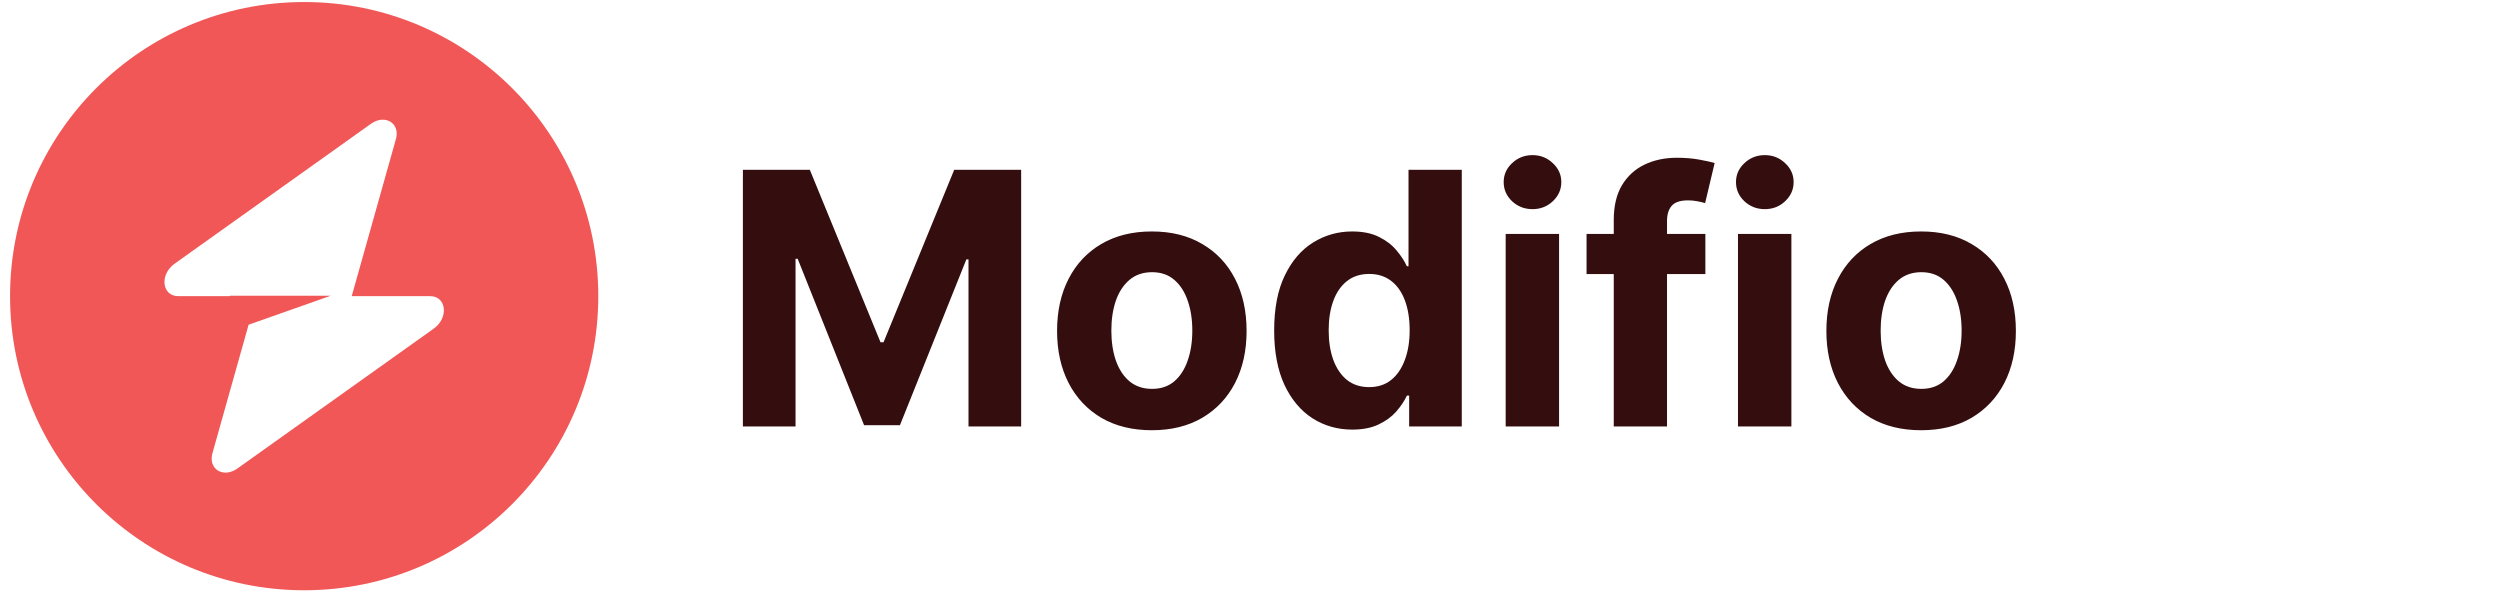
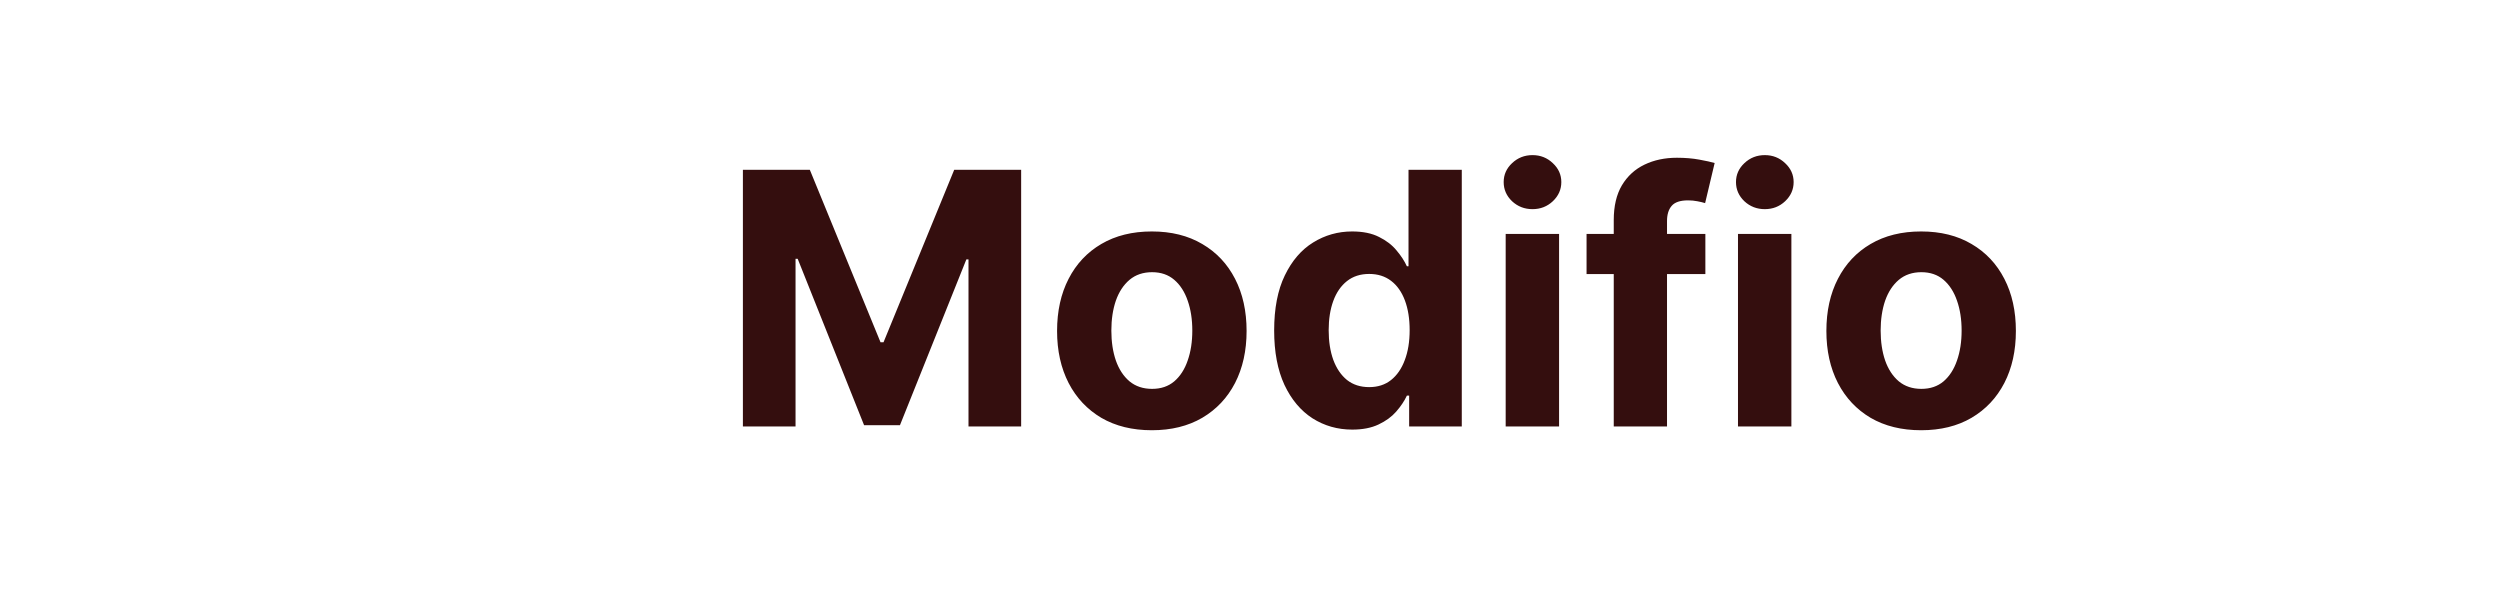
<svg xmlns="http://www.w3.org/2000/svg" width="170" height="41" viewBox="0 0 170 41" fill="none">
-   <path fill-rule="evenodd" clip-rule="evenodd" d="M20.684 40.138C31.73 40.138 40.684 31.184 40.684 20.138C40.684 9.092 31.73 0.138 20.684 0.138C9.638 0.138 0.684 9.092 0.684 20.138C0.684 31.184 9.638 40.138 20.684 40.138ZM26.923 9.455C27.227 8.376 26.18 7.738 25.224 8.419L11.877 17.928C10.84 18.666 11.003 20.138 12.122 20.138H15.637V20.111H22.487L16.905 22.08L14.445 30.821C14.141 31.9 15.188 32.538 16.144 31.857L29.491 22.349C30.528 21.61 30.365 20.138 29.246 20.138H23.916L26.923 9.455Z" fill="#F15757" />
  <path d="M50.517 11.546H55.068L59.875 23.273H60.08L64.886 11.546H69.438V29H65.858V17.639H65.713L61.196 28.915H58.758L54.242 17.597H54.097V29H50.517V11.546ZM78.325 29.256C77.001 29.256 75.856 28.974 74.89 28.412C73.93 27.844 73.188 27.054 72.665 26.043C72.143 25.026 71.881 23.847 71.881 22.506C71.881 21.153 72.143 19.972 72.665 18.96C73.188 17.943 73.93 17.153 74.89 16.591C75.856 16.023 77.001 15.739 78.325 15.739C79.648 15.739 80.79 16.023 81.751 16.591C82.717 17.153 83.461 17.943 83.984 18.96C84.506 19.972 84.768 21.153 84.768 22.506C84.768 23.847 84.506 25.026 83.984 26.043C83.461 27.054 82.717 27.844 81.751 28.412C80.79 28.974 79.648 29.256 78.325 29.256ZM78.342 26.443C78.944 26.443 79.447 26.273 79.85 25.932C80.254 25.585 80.558 25.114 80.762 24.517C80.972 23.921 81.077 23.241 81.077 22.48C81.077 21.719 80.972 21.04 80.762 20.443C80.558 19.847 80.254 19.375 79.85 19.028C79.447 18.682 78.944 18.509 78.342 18.509C77.734 18.509 77.222 18.682 76.808 19.028C76.398 19.375 76.089 19.847 75.879 20.443C75.674 21.04 75.572 21.719 75.572 22.48C75.572 23.241 75.674 23.921 75.879 24.517C76.089 25.114 76.398 25.585 76.808 25.932C77.222 26.273 77.734 26.443 78.342 26.443ZM91.952 29.213C90.958 29.213 90.058 28.957 89.251 28.446C88.45 27.929 87.813 27.171 87.342 26.171C86.876 25.165 86.643 23.932 86.643 22.472C86.643 20.972 86.884 19.724 87.367 18.73C87.85 17.73 88.492 16.983 89.293 16.489C90.1 15.989 90.984 15.739 91.944 15.739C92.677 15.739 93.288 15.864 93.776 16.114C94.271 16.358 94.668 16.665 94.969 17.034C95.276 17.398 95.509 17.756 95.668 18.108H95.779V11.546H99.401V29H95.822V26.903H95.668C95.498 27.267 95.256 27.628 94.944 27.986C94.637 28.338 94.237 28.631 93.742 28.864C93.254 29.097 92.657 29.213 91.952 29.213ZM93.103 26.324C93.688 26.324 94.183 26.165 94.586 25.847C94.995 25.523 95.308 25.071 95.523 24.491C95.745 23.912 95.856 23.233 95.856 22.454C95.856 21.676 95.748 21 95.532 20.426C95.316 19.852 95.004 19.409 94.594 19.097C94.185 18.784 93.688 18.628 93.103 18.628C92.506 18.628 92.004 18.79 91.594 19.114C91.185 19.438 90.876 19.886 90.665 20.46C90.455 21.034 90.35 21.699 90.35 22.454C90.35 23.216 90.455 23.889 90.665 24.474C90.881 25.054 91.191 25.509 91.594 25.838C92.004 26.162 92.506 26.324 93.103 26.324ZM102.386 29V15.909H106.017V29H102.386ZM104.21 14.222C103.67 14.222 103.207 14.043 102.821 13.685C102.44 13.321 102.25 12.886 102.25 12.381C102.25 11.881 102.44 11.452 102.821 11.094C103.207 10.73 103.67 10.548 104.21 10.548C104.75 10.548 105.21 10.73 105.591 11.094C105.977 11.452 106.17 11.881 106.17 12.381C106.17 12.886 105.977 13.321 105.591 13.685C105.21 14.043 104.75 14.222 104.21 14.222ZM115.965 15.909V18.636H107.886V15.909H115.965ZM109.735 29V14.963C109.735 14.014 109.92 13.227 110.289 12.602C110.664 11.977 111.175 11.508 111.823 11.196C112.471 10.883 113.207 10.727 114.031 10.727C114.587 10.727 115.096 10.77 115.556 10.855C116.022 10.94 116.369 11.017 116.596 11.085L115.948 13.812C115.806 13.767 115.63 13.724 115.42 13.685C115.215 13.645 115.005 13.625 114.789 13.625C114.255 13.625 113.883 13.75 113.673 14C113.462 14.244 113.357 14.588 113.357 15.031V29H109.735ZM118.183 29V15.909H121.814V29H118.183ZM120.007 14.222C119.467 14.222 119.004 14.043 118.618 13.685C118.237 13.321 118.047 12.886 118.047 12.381C118.047 11.881 118.237 11.452 118.618 11.094C119.004 10.73 119.467 10.548 120.007 10.548C120.547 10.548 121.007 10.73 121.388 11.094C121.774 11.452 121.967 11.881 121.967 12.381C121.967 12.886 121.774 13.321 121.388 13.685C121.007 14.043 120.547 14.222 120.007 14.222ZM130.637 29.256C129.313 29.256 128.168 28.974 127.202 28.412C126.242 27.844 125.501 27.054 124.978 26.043C124.455 25.026 124.194 23.847 124.194 22.506C124.194 21.153 124.455 19.972 124.978 18.96C125.501 17.943 126.242 17.153 127.202 16.591C128.168 16.023 129.313 15.739 130.637 15.739C131.961 15.739 133.103 16.023 134.063 16.591C135.029 17.153 135.773 17.943 136.296 18.96C136.819 19.972 137.08 21.153 137.08 22.506C137.08 23.847 136.819 25.026 136.296 26.043C135.773 27.054 135.029 27.844 134.063 28.412C133.103 28.974 131.961 29.256 130.637 29.256ZM130.654 26.443C131.256 26.443 131.759 26.273 132.163 25.932C132.566 25.585 132.87 25.114 133.075 24.517C133.285 23.921 133.39 23.241 133.39 22.48C133.39 21.719 133.285 21.04 133.075 20.443C132.87 19.847 132.566 19.375 132.163 19.028C131.759 18.682 131.256 18.509 130.654 18.509C130.046 18.509 129.535 18.682 129.12 19.028C128.711 19.375 128.401 19.847 128.191 20.443C127.987 21.04 127.884 21.719 127.884 22.48C127.884 23.241 127.987 23.921 128.191 24.517C128.401 25.114 128.711 25.585 129.12 25.932C129.535 26.273 130.046 26.443 130.654 26.443Z" fill="#340E0E" />
</svg>